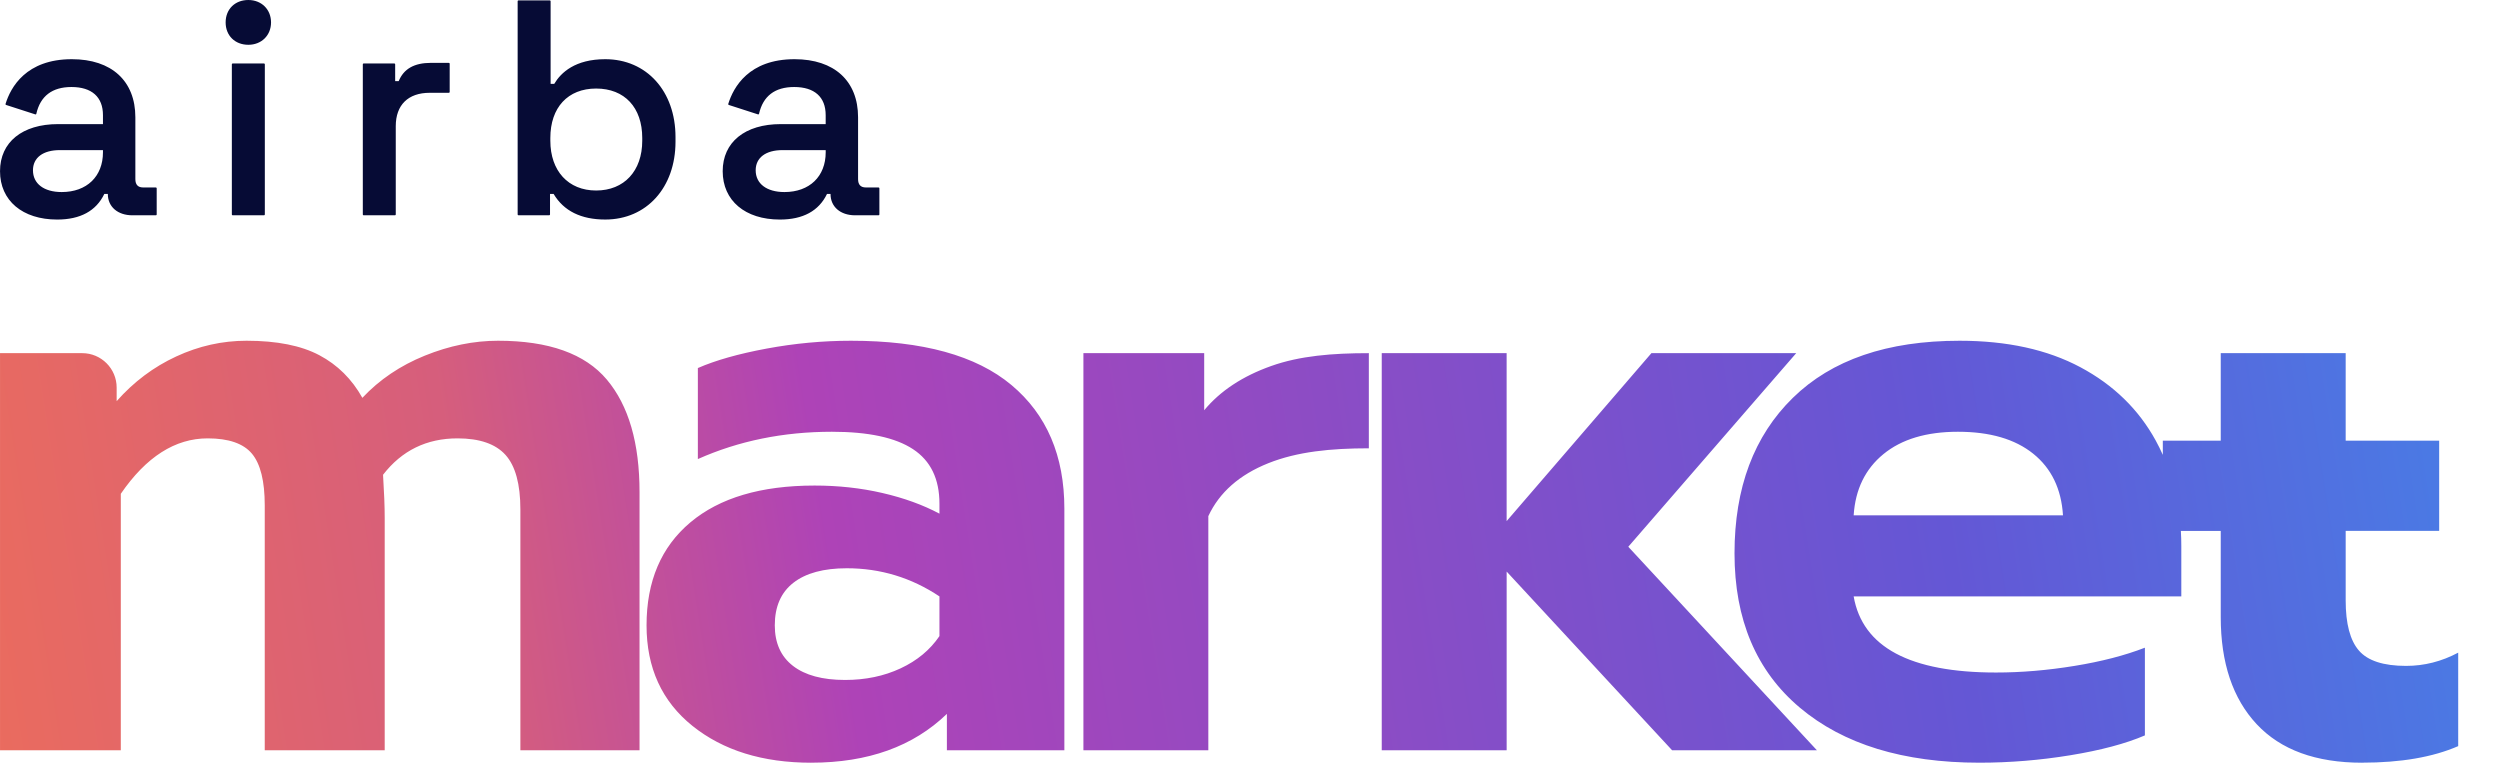
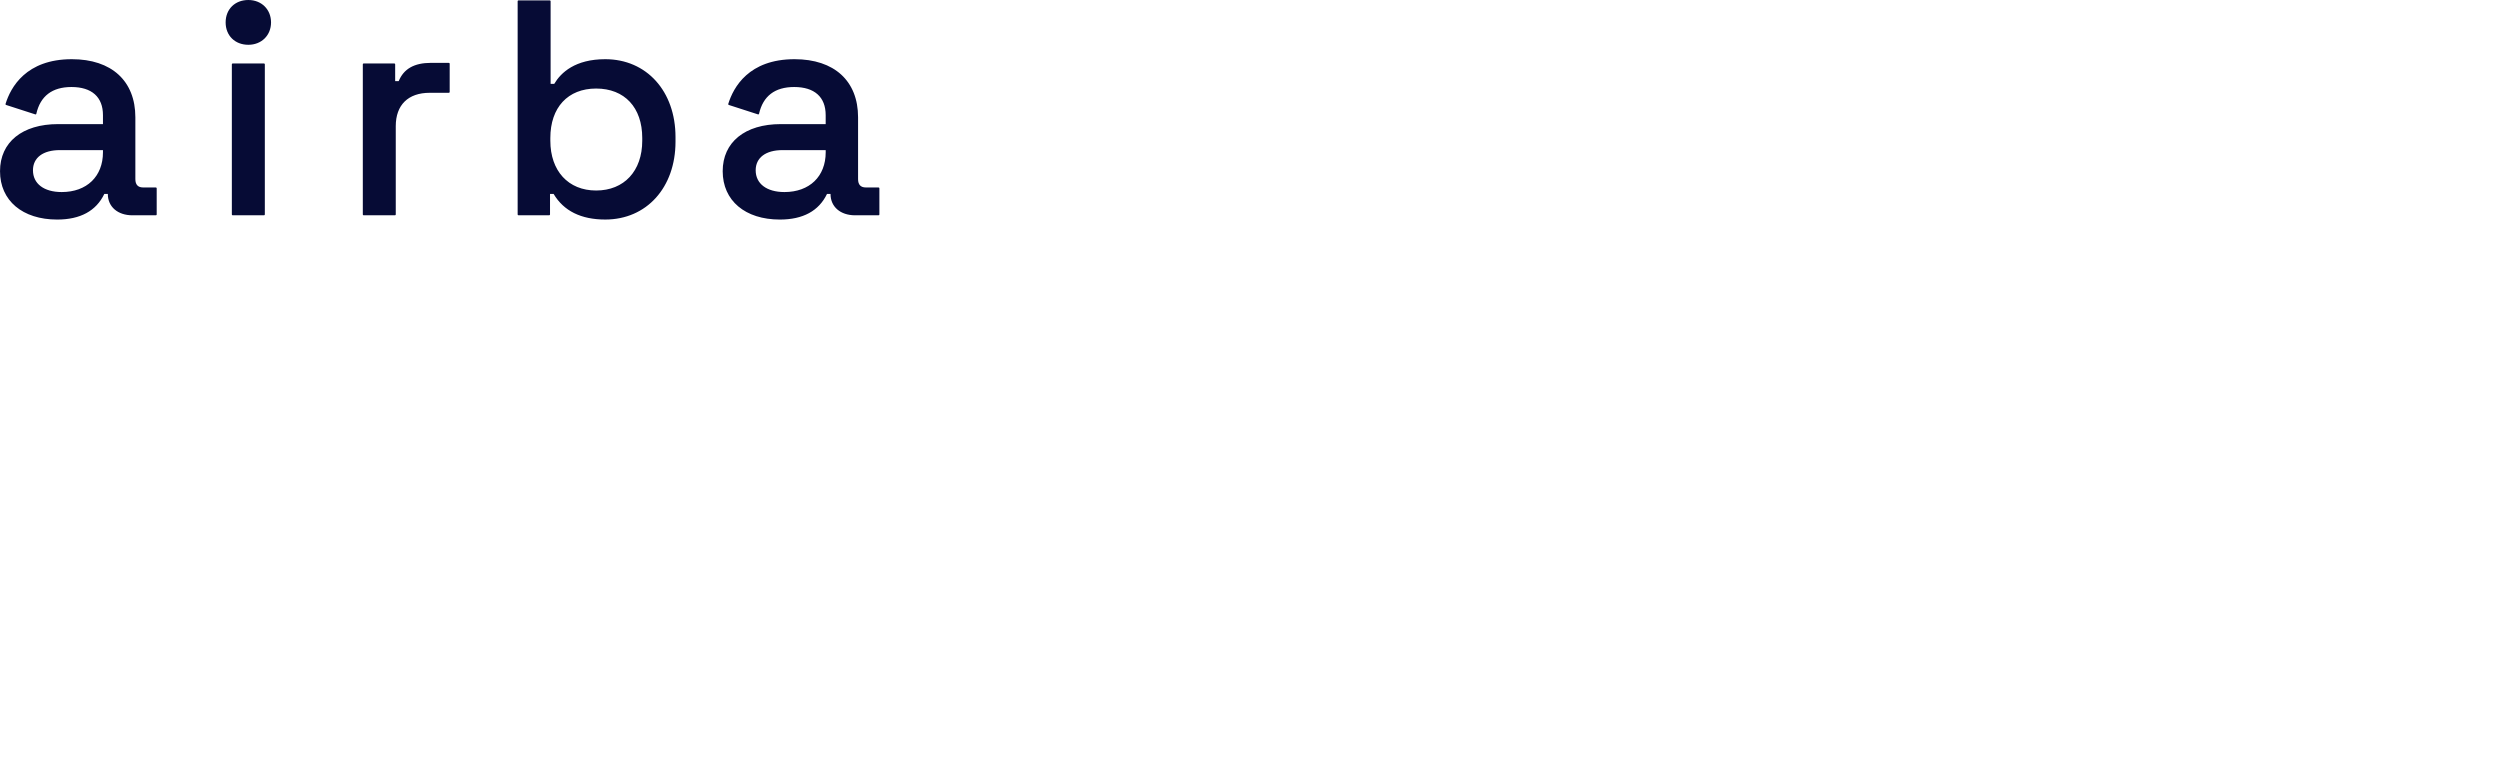
<svg xmlns="http://www.w3.org/2000/svg" width="118" height="36" viewBox="0 0 118 36" fill="none">
-   <path fill-rule="evenodd" clip-rule="evenodd" d="M38.288 36C35.997 36 34.129 35.42 32.684 34.262C31.24 33.103 30.517 31.522 30.517 29.517C30.517 27.434 31.207 25.814 32.587 24.655C33.967 23.497 35.92 22.918 38.445 22.918C39.565 22.918 40.632 23.034 41.647 23.269C42.662 23.503 43.561 23.828 44.342 24.245V23.776C44.342 22.604 43.925 21.746 43.092 21.199C42.259 20.652 40.984 20.379 39.266 20.379C36.975 20.379 34.866 20.809 32.939 21.668V17.372C33.773 17.007 34.853 16.701 36.18 16.454C37.508 16.207 38.836 16.083 40.163 16.083C43.548 16.083 46.074 16.779 47.739 18.172C49.405 19.565 50.238 21.512 50.238 24.011V35.413H44.693V33.695C43.105 35.231 40.971 35.999 38.289 35.999L38.288 36ZM0 16.669H3.883C4.777 16.669 5.506 17.398 5.506 18.292V18.934C6.313 18.022 7.25 17.319 8.318 16.825C9.385 16.33 10.492 16.083 11.638 16.083C13.07 16.083 14.215 16.311 15.073 16.766C15.933 17.222 16.61 17.893 17.104 18.778C17.911 17.918 18.894 17.255 20.052 16.786C21.21 16.317 22.363 16.083 23.508 16.083C25.903 16.083 27.615 16.695 28.643 17.918C29.672 19.142 30.186 20.913 30.186 23.23V35.414H24.562V24.05C24.562 22.852 24.328 21.993 23.86 21.472C23.391 20.952 22.636 20.691 21.595 20.691C20.137 20.691 18.965 21.264 18.08 22.409C18.132 23.242 18.158 23.919 18.158 24.44V35.413H12.496V23.854C12.496 22.709 12.294 21.895 11.891 21.413C11.488 20.932 10.791 20.691 9.802 20.691C8.266 20.691 6.899 21.563 5.702 23.307V35.413H0.001V16.668L0 16.669ZM111.497 36C109.31 36 107.651 35.395 106.518 34.184C105.385 32.973 104.819 31.287 104.819 29.127V25.059H102.937C102.951 25.292 102.958 25.529 102.958 25.768V28.151H87.493C87.91 30.546 90.149 31.743 94.21 31.743C95.408 31.743 96.644 31.639 97.92 31.43C99.195 31.222 100.302 30.935 101.239 30.571V34.711C100.328 35.101 99.156 35.413 97.724 35.647C96.292 35.882 94.86 35.999 93.428 35.999C89.836 35.999 87.011 35.133 84.954 33.402C82.897 31.671 81.869 29.243 81.869 26.119C81.869 23.021 82.787 20.574 84.623 18.778C86.458 16.981 89.081 16.083 92.491 16.083C94.73 16.083 96.631 16.499 98.193 17.332C99.755 18.166 100.94 19.318 101.747 20.788C101.869 21.011 101.982 21.238 102.085 21.47V20.801H104.819V16.668H110.716V20.801H115.129V25.058H110.716V28.344C110.716 29.436 110.924 30.226 111.341 30.707C111.758 31.189 112.5 31.43 113.566 31.43C114.426 31.43 115.246 31.221 116.027 30.805V35.217C114.83 35.738 113.32 35.998 111.497 35.998V36ZM97.373 24.323C97.295 23.074 96.826 22.104 95.967 21.414C95.108 20.724 93.924 20.379 92.414 20.379C90.929 20.379 89.758 20.73 88.899 21.433C88.04 22.136 87.571 23.099 87.493 24.323H97.373ZM65.217 16.669H71.113V24.596L77.947 16.669H84.781L76.855 25.807L85.758 35.413H78.924L71.114 26.978V35.413H65.218V16.668L65.217 16.669ZM51.137 16.669H56.838V19.364C57.593 18.453 58.647 17.756 60.001 17.275C61.355 16.793 62.891 16.669 64.609 16.669V21.16C62.813 21.16 61.232 21.317 59.865 21.863C58.498 22.41 57.554 23.243 57.033 24.362V35.414H51.137V16.669ZM39.89 32.094C40.853 32.094 41.725 31.912 42.507 31.547C43.288 31.183 43.9 30.675 44.342 30.024V28.15C43.014 27.264 41.556 26.822 39.968 26.822C38.874 26.822 38.035 27.05 37.449 27.506C36.863 27.961 36.57 28.631 36.57 29.517C36.57 30.35 36.857 30.988 37.429 31.43C38.002 31.873 38.822 32.094 39.889 32.094H39.89Z" fill="url(#paint0_linear_387_2269)" />
  <path fill-rule="evenodd" clip-rule="evenodd" d="M11.722 0C11.09 0 10.65 0.435 10.65 1.058C10.65 1.679 11.09 2.114 11.722 2.114C12.342 2.114 12.793 1.67 12.793 1.058C12.793 0.444 12.342 0 11.722 0ZM7.358 8.848H6.754C6.512 8.848 6.389 8.716 6.389 8.455V5.536C6.389 3.82 5.267 2.794 3.389 2.794C1.233 2.794 0.503 4.117 0.261 4.907C0.254 4.926 0.265 4.947 0.285 4.953L1.666 5.399C1.676 5.403 1.687 5.402 1.697 5.396C1.705 5.39 1.713 5.382 1.714 5.372C1.904 4.533 2.464 4.107 3.374 4.107C4.333 4.107 4.86 4.579 4.86 5.435V5.858H2.742C1.051 5.858 0.001 6.71 0.001 8.081C0.001 9.468 1.06 10.363 2.699 10.363C3.789 10.363 4.537 9.957 4.923 9.155H5.09V9.161C5.09 9.76 5.557 10.162 6.25 10.162H7.358C7.38 10.162 7.396 10.146 7.396 10.124V8.887C7.396 8.866 7.38 8.849 7.358 8.849V8.848ZM4.86 7.189C4.86 8.329 4.096 9.065 2.913 9.065C2.076 9.065 1.556 8.672 1.556 8.038C1.556 7.441 2.031 7.085 2.828 7.085H4.86V7.19V7.189ZM21.188 2.967H20.34C19.552 2.967 19.055 3.25 18.818 3.831H18.652V3.035C18.652 3.013 18.635 2.996 18.614 2.996H17.161C17.141 2.996 17.125 3.013 17.125 3.035V10.124C17.125 10.145 17.141 10.162 17.161 10.162H18.642C18.663 10.162 18.68 10.146 18.68 10.124V5.953C18.68 4.954 19.264 4.38 20.282 4.38H21.187C21.209 4.38 21.225 4.364 21.225 4.343V3.005C21.225 2.985 21.209 2.968 21.187 2.968L21.188 2.967ZM28.569 2.794C27.149 2.794 26.476 3.424 26.16 3.959H25.989V0.057C25.989 0.036 25.972 0.019 25.952 0.019H24.47C24.449 0.019 24.433 0.036 24.433 0.057V10.123C24.433 10.144 24.449 10.161 24.47 10.161H25.923C25.943 10.161 25.961 10.145 25.961 10.123V9.154H26.131C26.606 9.956 27.426 10.362 28.568 10.362C30.521 10.362 31.884 8.85 31.884 6.686V6.47C31.884 4.306 30.521 2.794 28.568 2.794L28.569 2.794ZM30.314 6.643C30.314 8.07 29.46 8.992 28.137 8.992C26.824 8.992 25.976 8.07 25.976 6.643V6.513C25.976 5.073 26.803 4.179 28.137 4.179C29.481 4.179 30.314 5.073 30.314 6.513V6.643ZM41.47 8.848H40.866C40.624 8.848 40.501 8.716 40.501 8.455V5.536C40.501 3.82 39.379 2.794 37.501 2.794C35.344 2.794 34.616 4.117 34.373 4.907C34.368 4.926 34.378 4.947 34.397 4.953L35.778 5.399C35.787 5.403 35.799 5.402 35.809 5.396C35.818 5.39 35.824 5.382 35.826 5.372C36.016 4.533 36.574 4.107 37.486 4.107C38.444 4.107 38.972 4.579 38.972 5.435V5.858H36.853C35.162 5.858 34.111 6.71 34.111 8.081C34.111 9.468 35.169 10.363 36.81 10.363C37.9 10.363 38.648 9.957 39.034 9.155H39.201V9.161C39.201 9.76 39.668 10.162 40.361 10.162H41.469C41.489 10.162 41.507 10.146 41.507 10.124V8.887C41.507 8.866 41.49 8.849 41.469 8.849L41.47 8.848ZM38.973 7.189C38.973 8.329 38.208 9.065 37.025 9.065C36.189 9.065 35.668 8.672 35.668 8.038C35.668 7.441 36.144 7.085 36.939 7.085H38.973V7.19V7.189ZM12.462 2.996H10.981C10.96 2.996 10.943 3.013 10.943 3.035V10.124C10.943 10.145 10.96 10.162 10.981 10.162H12.462C12.483 10.162 12.5 10.146 12.5 10.124V3.035C12.5 3.013 12.483 2.996 12.462 2.996Z" fill="#060B35" />
  <defs>
    <linearGradient id="paint0_linear_387_2269" x1="-22.467" y1="38.004" x2="137.422" y2="12.863" gradientUnits="userSpaceOnUse">
      <stop stop-color="#FD7842" />
      <stop offset="0.282" stop-color="#D65E7C" />
      <stop offset="0.388" stop-color="#AE43B7" />
      <stop offset="0.71" stop-color="#6457D5" />
      <stop offset="1" stop-color="#319CF3" />
    </linearGradient>
  </defs>
</svg>